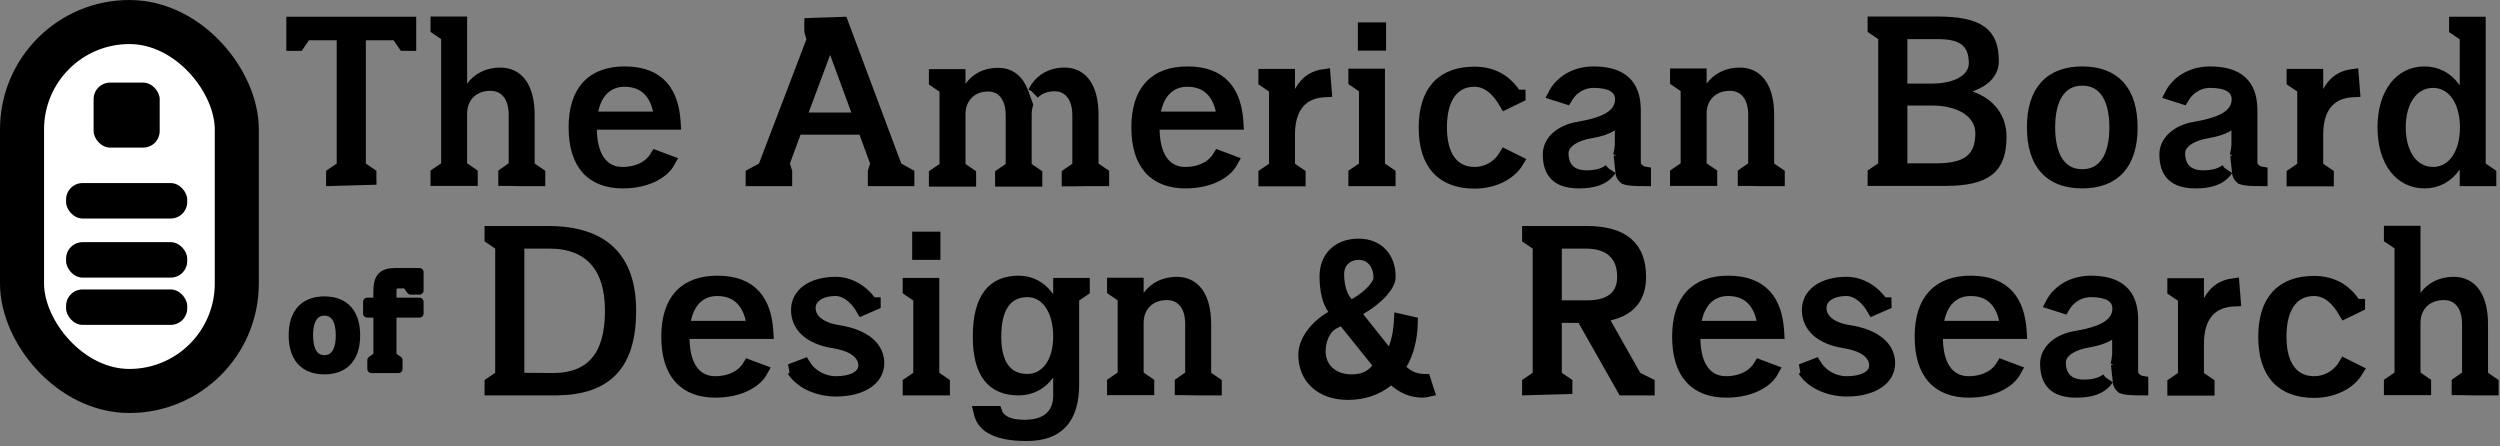
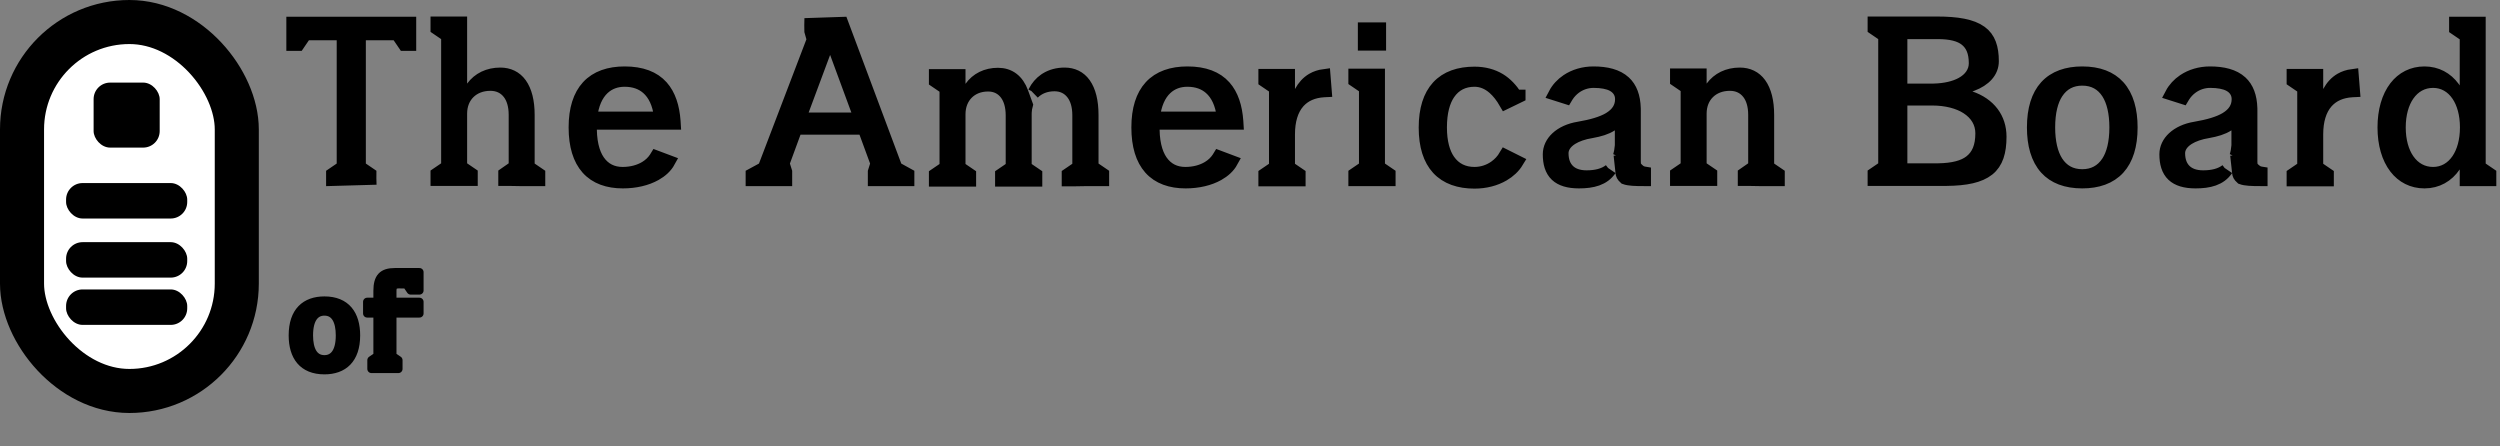
<svg xmlns="http://www.w3.org/2000/svg" width="454px" height="81px" viewBox="0 0 454 81" version="1.1">
  <rect x="0" y="0" width="454" height="81" fill="#808080" stroke="none" />
  <title>Group 15</title>
  <g id="Page-1" stroke="none" stroke-width="1" fill="none" fill-rule="evenodd">
    <g id="Group-15" transform="translate(4, 3)">
      <path d="M263.767,10.255 C265.545,10.255 267.072,10.682 268.338,11.442 C269.514,12.156 270.49,13.217 271.279,14.439 L271.279,14.439 L271.886,14.439 L271.886,14.497 L269.388,15.709 C268.752,14.607 268.043,13.687 267.266,13.01 C266.222,12.1 265.053,11.606 263.767,11.606 C261.815,11.606 260.205,12.393 259.099,14.024 C258.182,15.378 257.613,17.383 257.613,20.139 C257.613,22.839 258.185,24.797 259.106,26.117 C260.209,27.7 261.815,28.466 263.767,28.466 C265.14,28.466 266.439,28.03 267.513,27.262 C268.245,26.738 268.873,26.06 269.347,25.26 L269.347,25.26 L271.549,26.361 C270.96,27.336 270.082,28.155 269.015,28.775 C267.553,29.626 265.736,30.104 263.767,30.104 C260.997,30.104 258.671,29.336 257.092,27.609 C255.588,25.965 254.786,23.496 254.786,20.18 C254.786,16.863 255.588,14.394 257.092,12.75 C258.671,11.023 260.997,10.255 263.767,10.255 Z M446.252,1.191 L446.252,27.309 L448.18,28.622 L448.18,29.653 L443.835,29.653 L443.835,24.028 L441.734,27.121 C440.477,28.972 438.594,30.063 436.287,30.063 C434.102,30.063 432.283,29.119 431.011,27.468 C429.649,25.699 428.905,23.163 428.905,20.139 C428.905,17.114 429.649,14.578 431.011,12.809 C432.283,11.158 434.102,10.214 436.287,10.214 C438.498,10.214 440.319,11.216 441.574,12.929 L441.734,13.156 L443.835,16.25 L443.835,3.534 L441.907,2.222 L441.907,1.191 L446.252,1.191 Z M437.845,11.811 C435.965,11.811 434.393,12.694 433.299,14.276 C432.321,15.69 431.732,17.704 431.732,20.139 C431.732,22.574 432.321,24.588 433.299,26.002 C434.393,27.584 435.965,28.466 437.845,28.466 C439.686,28.466 441.246,27.582 442.332,25.984 C443.293,24.572 443.876,22.564 443.876,20.139 C443.876,17.713 443.293,15.706 442.332,14.293 C441.246,12.695 439.686,11.811 437.845,11.811 Z M109.433,10.214 C112.523,10.214 114.752,11.084 116.208,12.722 C117.579,14.263 118.259,16.428 118.443,19.009 L118.467,19.399 L103.252,19.399 C103.128,22.568 103.71,24.794 104.699,26.225 C105.745,27.739 107.246,28.466 109.064,28.466 C110.675,28.466 112.111,28.067 113.225,27.388 C113.96,26.941 114.559,26.373 114.994,25.712 L115.149,25.46 L117.49,26.34 C116.972,27.287 116.112,28.077 115.03,28.683 C113.446,29.57 111.39,30.063 109.105,30.063 C106.426,30.063 104.179,29.299 102.653,27.582 C101.189,25.935 100.411,23.462 100.411,20.139 C100.411,16.821 101.214,14.351 102.724,12.707 C104.309,10.981 106.644,10.214 109.433,10.214 Z M109.433,11.606 C107.901,11.606 106.582,12.096 105.542,13.074 C104.381,14.165 103.551,15.905 103.294,18.418 L103.294,18.418 L115.949,18.418 L115.906,18.063 C115.613,15.847 114.831,14.128 113.564,13.022 C112.54,12.128 111.188,11.606 109.433,11.606 Z M397.33,10.214 C399.686,10.214 401.666,10.684 402.997,11.913 C404.123,12.954 404.731,14.526 404.789,16.677 L404.793,17.022 L404.794,26.402 C404.797,26.804 404.841,27.098 404.921,27.321 C405.648,28.106 406.041,28.302 406.532,28.388 L406.639,28.405 L406.639,29.652 C404.905,29.647 403.782,29.609 403.065,29.344 C402.615,28.942 402.54,28.683 402.503,28.389 L402.493,28.299 L402.149,25.151 L402.029,25.333 C402.202,24.778 402.321,24.146 402.377,23.424 L402.377,23.424 L402.377,17.997 C401.82,18.704 401.243,19.287 400.597,19.709 C399.648,20.33 398.438,20.676 397.019,20.932 C395.53,21.166 394.292,21.611 393.419,22.157 C392.203,22.919 391.668,23.886 391.668,24.814 C391.668,26.173 392.068,27.246 392.847,27.986 C393.541,28.645 394.576,29.082 396.1,29.082 C397.82,29.082 399.245,28.727 400.307,27.91 L400.393,27.786 C399.199,29.577 397.153,30.063 394.705,30.063 C392.833,30.063 391.47,29.654 390.585,28.819 C389.642,27.928 389.293,26.596 389.293,25.02 C389.293,23.879 389.808,22.852 390.671,22.045 C391.633,21.146 393.011,20.515 394.652,20.247 C397.008,19.847 398.926,19.297 400.215,18.521 C401.678,17.64 402.418,16.478 402.418,15.012 C402.418,14.424 402.263,13.925 401.991,13.5 C401.724,13.082 401.335,12.731 400.822,12.461 C400.012,12.034 398.825,11.811 397.371,11.811 C396.136,11.811 394.978,12.209 394.025,12.91 C393.452,13.332 392.954,13.863 392.56,14.483 L392.397,14.755 L390.294,14.087 C390.817,13.087 391.599,12.243 392.557,11.602 C393.882,10.714 395.54,10.214 397.33,10.214 Z M374.14,10.214 C377.085,10.214 379.279,11.077 380.738,12.684 C382.337,14.447 383.039,17.04 383.039,20.139 C383.039,23.458 382.245,25.928 380.752,27.573 C379.189,29.297 376.886,30.063 374.14,30.063 C371.195,30.063 369.001,29.201 367.542,27.593 C365.943,25.831 365.241,23.237 365.241,20.139 C365.241,16.82 366.035,14.349 367.527,12.704 C369.091,10.981 371.394,10.214 374.14,10.214 Z M374.14,11.401 C372.205,11.401 370.609,12.2 369.517,13.885 C368.622,15.264 368.068,17.314 368.068,20.139 C368.068,22.767 368.564,24.924 369.524,26.404 C370.543,27.975 372.06,28.877 374.14,28.877 C376.075,28.877 377.671,28.077 378.763,26.393 C379.658,25.013 380.212,22.964 380.212,20.139 C380.212,17.51 379.716,15.354 378.755,13.873 C377.737,12.303 376.219,11.401 374.14,11.401 Z M211.628,10.214 C214.718,10.214 216.946,11.084 218.403,12.722 C219.773,14.263 220.454,16.428 220.638,19.009 L220.662,19.399 L205.447,19.399 C205.322,22.568 205.904,24.794 206.893,26.225 C207.939,27.739 209.44,28.466 211.259,28.466 C212.869,28.466 214.305,28.067 215.42,27.388 C216.155,26.941 216.754,26.373 217.188,25.712 L217.343,25.46 L219.684,26.34 C219.166,27.287 218.306,28.077 217.224,28.683 C215.641,29.57 213.585,30.063 211.3,30.063 C208.62,30.063 206.373,29.299 204.847,27.582 C203.384,25.935 202.606,23.462 202.606,20.139 C202.606,16.821 203.408,14.351 204.918,12.707 C206.503,10.981 208.839,10.214 211.628,10.214 Z M211.628,11.606 C210.096,11.606 208.776,12.096 207.737,13.074 C206.576,14.165 205.746,15.905 205.489,18.418 L205.489,18.418 L218.143,18.418 L218.101,18.063 C217.808,15.847 217.025,14.128 215.758,13.022 C214.734,12.128 213.383,11.606 211.628,11.606 Z M285.357,10.214 C287.714,10.214 289.694,10.684 291.024,11.913 C292.151,12.954 292.758,14.526 292.816,16.677 L292.821,17.022 L292.821,26.291 C292.821,26.701 292.851,27.001 292.917,27.225 C293.619,28.07 294.02,28.29 294.551,28.385 L294.666,28.404 L294.666,29.652 C292.932,29.647 291.81,29.609 291.092,29.344 C290.643,28.942 290.568,28.683 290.531,28.389 L290.52,28.299 L290.177,25.151 L290.057,25.333 C290.229,24.778 290.348,24.146 290.404,23.424 L290.404,23.424 L290.404,17.997 C289.848,18.704 289.27,19.287 288.625,19.709 C287.676,20.33 286.465,20.676 285.046,20.932 C283.557,21.166 282.319,21.611 281.447,22.157 C280.231,22.919 279.696,23.886 279.696,24.814 C279.696,26.173 280.095,27.246 280.874,27.986 C281.568,28.645 282.603,29.082 284.127,29.082 C285.848,29.082 287.273,28.727 288.335,27.909 L288.42,27.786 C287.226,29.577 285.181,30.063 282.732,30.063 C280.861,30.063 279.498,29.654 278.613,28.819 C277.67,27.928 277.32,26.596 277.32,25.02 C277.32,23.879 277.835,22.852 278.699,22.045 C279.66,21.146 281.038,20.515 282.679,20.247 C285.035,19.847 286.954,19.297 288.243,18.521 C289.705,17.64 290.445,16.478 290.445,15.012 C290.445,14.424 290.29,13.925 290.018,13.5 C289.751,13.082 289.363,12.731 288.85,12.461 C288.039,12.034 286.852,11.811 285.398,11.811 C284.163,11.811 283.005,12.209 282.052,12.91 C281.48,13.332 280.981,13.863 280.587,14.483 L280.424,14.755 L278.321,14.087 C278.844,13.087 279.627,12.243 280.584,11.602 C281.909,10.714 283.567,10.214 285.357,10.214 Z M177.24,10.461 C178.24,10.461 179.137,10.732 179.877,11.288 C180.63,11.855 181.214,12.705 181.615,13.805 L181.615,13.805 L182.427,16.039 C182.303,16.476 182.229,16.935 182.208,17.423 L182.202,17.719 L182.202,27.391 L184.129,28.704 L184.129,29.735 L177.857,29.735 L177.857,28.704 L179.785,27.391 L179.785,17.965 C179.785,16.251 179.372,14.966 178.722,14.083 C177.942,13.023 176.815,12.467 175.436,12.467 C173.856,12.467 172.556,13.021 171.641,13.945 C170.733,14.862 170.184,16.166 170.184,17.76 L170.184,17.76 L170.184,27.391 L172.112,28.704 L172.112,29.735 L165.839,29.735 L165.839,28.704 L167.767,27.391 L167.767,13.05 L165.839,11.737 L165.839,10.707 L170.184,10.707 L170.184,15.824 L172.271,12.889 C173.375,11.336 175.108,10.461 177.24,10.461 Z M189.34,10.42 C190.837,10.42 192.086,11.014 192.943,12.214 C193.863,13.501 194.342,15.407 194.342,17.883 L194.342,17.883 L194.342,27.309 L196.27,28.622 L196.27,29.653 L193.103,29.653 L190.724,29.694 L189.957,29.694 L189.957,28.663 L191.884,27.35 L191.884,17.924 C191.884,16.213 191.462,14.927 190.803,14.044 C190.012,12.982 188.871,12.426 187.494,12.426 C185.896,12.426 184.59,12.978 183.671,13.896 L183.794,13.779 L183.871,13.625 C184.324,12.745 184.948,12.018 185.717,11.481 L185.953,11.326 C186.903,10.734 188.051,10.42 189.34,10.42 Z M416.745,10.666 L416.745,17.688 L418.906,13.715 C419.45,12.715 420.156,11.921 421.067,11.393 C421.685,11.034 422.394,10.799 423.196,10.692 L423.196,10.692 L423.421,13.499 L423.154,13.512 C421.144,13.635 419.69,14.336 418.666,15.422 L418.516,15.588 C417.323,16.955 416.745,18.952 416.745,21.41 L416.745,21.41 L416.745,27.35 L418.673,28.663 L418.673,29.694 L412.401,29.694 L412.401,28.663 L414.329,27.35 L414.329,13.009 L412.401,11.696 L412.401,10.666 L416.745,10.666 Z M230.018,10.666 L230.018,17.688 L232.178,13.715 C232.722,12.715 233.429,11.921 234.339,11.393 C234.957,11.034 235.666,10.799 236.469,10.692 L236.469,10.692 L236.693,13.499 L236.426,13.512 C234.416,13.635 232.962,14.336 231.938,15.422 L231.788,15.588 C230.595,16.955 230.018,18.952 230.018,21.41 L230.018,21.41 L230.018,27.35 L231.945,28.663 L231.945,29.694 L225.673,29.694 L225.673,28.663 L227.601,27.35 L227.601,13.009 L225.673,11.696 L225.673,10.666 L230.018,10.666 Z M70.434,1.191 L70.434,5.084 L69.403,5.084 L68.091,3.157 L61.288,3.157 L61.288,27.309 L63.199,28.611 C63.194,28.897 63.195,29.14 63.2,29.374 L63.201,29.427 L56.369,29.62 L56.369,28.622 L58.296,27.309 L58.296,3.157 L51.493,3.157 L50.181,5.084 L49.15,5.084 L49.15,1.191 L70.434,1.191 Z M79.679,1.15 L79.679,15.694 L81.756,12.862 C82.902,11.3 84.679,10.42 86.858,10.42 C88.379,10.42 89.651,11.015 90.525,12.222 C91.456,13.508 91.943,15.411 91.943,17.883 L91.943,17.883 L91.943,27.309 L93.87,28.622 L93.87,29.653 L90.765,29.653 L88.386,29.612 L87.639,29.612 L87.639,28.574 L89.526,27.261 L89.526,17.842 C89.526,16.119 89.097,14.827 88.42,13.941 C87.623,12.898 86.471,12.344 85.054,12.344 C83.438,12.344 82.113,12.894 81.181,13.808 C80.242,14.728 79.679,16.037 79.679,17.637 L79.679,17.637 L79.679,27.268 L81.607,28.581 L81.607,29.612 L75.334,29.612 L75.334,28.581 L77.262,27.268 L77.262,3.493 L75.334,2.181 L75.334,1.15 L79.679,1.15 Z M148.915,1.218 L158.741,27.503 L160.898,28.693 L160.898,29.653 L154.749,29.653 L154.749,28.189 L155.223,26.671 L152.884,20.301 L140.573,20.301 L138.234,26.671 L138.709,28.189 L138.709,29.653 L132.559,29.653 L132.559,28.698 L134.752,27.509 L143.653,4.197 L143.218,2.652 C143.203,2.209 143.202,1.879 143.207,1.573 L143.21,1.408 L148.915,1.218 Z M146.755,3.663 L141.197,18.582 L152.254,18.582 L146.755,3.663 Z M311.952,10.42 C313.472,10.42 314.745,11.015 315.618,12.222 C316.549,13.508 317.036,15.411 317.036,17.883 L317.036,17.883 L317.036,27.309 L318.964,28.622 L318.964,29.653 L315.858,29.653 L313.479,29.612 L312.733,29.612 L312.733,28.574 L314.62,27.261 L314.62,17.842 C314.62,16.119 314.191,14.827 313.513,13.941 C312.716,12.898 311.565,12.344 310.147,12.344 C308.531,12.344 307.206,12.894 306.274,13.808 C305.336,14.728 304.773,16.037 304.773,17.637 L304.773,17.637 L304.773,27.268 L306.7,28.581 L306.7,29.612 L300.428,29.612 L300.428,28.581 L302.356,27.268 L302.356,12.927 L300.428,11.614 L300.428,10.584 L304.773,10.584 L304.773,15.694 L306.85,12.862 C307.995,11.3 309.773,10.42 311.952,10.42 Z M246.358,10.625 L246.358,27.309 L248.286,28.622 L248.286,29.653 L242.014,29.653 L242.014,28.622 L243.941,27.309 L243.941,12.968 L242.014,11.655 L242.014,10.625 L246.358,10.625 Z M347.709,1.15 C351.438,1.15 354.062,1.599 355.727,2.797 C357.26,3.901 357.839,5.666 357.839,8.121 C357.839,9.075 357.492,9.925 356.87,10.636 C356.218,11.38 355.283,11.973 354.135,12.404 L353.817,12.518 L350.615,13.604 L353.815,14.695 C355.511,15.273 356.895,16.212 357.84,17.464 C358.742,18.659 359.233,20.135 359.233,21.82 C359.233,24.58 358.643,26.561 357.075,27.804 C355.482,29.067 353.005,29.573 349.526,29.61 L349.104,29.612 L336.309,29.612 L336.309,28.581 L338.236,27.268 L338.236,3.493 L336.309,2.181 L336.309,1.15 L347.709,1.15 Z M346.848,15.01 L341.227,15.01 L341.227,27.81 L347.627,27.81 L348,27.807 C350.696,27.765 352.561,27.261 353.789,26.316 C355.169,25.255 355.873,23.635 355.873,21.205 C355.873,19.302 354.92,17.694 353.179,16.579 C351.65,15.599 349.473,15.01 346.848,15.01 L346.848,15.01 Z M347.914,2.952 L341.227,2.952 L341.227,13.332 L346.766,13.332 L347.161,13.327 C349.248,13.279 350.983,12.852 352.223,12.176 C352.997,11.754 353.593,11.231 354.002,10.642 C354.449,10 354.684,9.277 354.684,8.49 C354.684,6.447 354.092,5.094 352.952,4.203 C351.908,3.388 350.299,2.952 347.914,2.952 L347.914,2.952 Z M246.563,2.216 L246.563,5.043 L243.736,5.043 L243.736,2.216 L246.563,2.216 Z" id="TheAmericanBoard" stroke="#000000" stroke-width="2.3" fill="#000000" fill-rule="nonzero" />
-       <path d="M180.986,48.214 C183.126,48.214 184.907,49.185 186.156,50.86 L186.315,51.082 L188.411,54.109 L188.411,48.625 L192.755,48.625 L192.755,49.655 L190.828,50.968 L190.828,66.793 C190.828,69.681 190.237,72.094 188.736,73.718 C187.389,75.175 185.324,75.938 182.462,75.938 C179.67,75.938 177.347,75.546 175.78,74.525 C174.895,73.949 174.295,73.156 174.021,72.123 L173.963,71.88 L176.854,71.88 C177.101,72.612 177.599,73.176 178.303,73.593 C179.181,74.113 180.468,74.382 182.052,74.382 C184.198,74.382 185.691,73.841 186.69,72.992 C187.782,72.064 188.346,70.738 188.406,69.096 L188.411,68.803 L188.411,61.997 L186.328,64.891 C185.071,66.636 183.221,67.653 180.986,67.653 C178.77,67.653 176.911,67.006 175.662,65.406 C174.443,63.844 173.809,61.461 173.809,58.139 C173.809,54.67 174.449,52.182 175.675,50.55 C176.922,48.892 178.775,48.214 180.986,48.214 Z M182.585,49.811 C180.673,49.811 179.122,50.534 178.064,52.131 C177.21,53.42 176.677,55.362 176.677,58.139 C176.677,60.791 177.218,62.64 178.081,63.867 C179.135,65.367 180.676,66.056 182.585,66.056 C184.364,66.056 185.869,65.213 186.919,63.694 C187.846,62.352 188.411,60.444 188.411,58.139 C188.411,55.722 187.853,53.72 186.936,52.313 C185.882,50.695 184.365,49.811 182.585,49.811 Z M242.722,41.488 C244.397,41.488 245.799,42.037 246.774,43.042 C247.766,44.064 248.299,45.533 248.299,47.27 C248.299,48.079 247.77,48.978 246.972,49.892 C246.013,50.991 244.632,52.085 242.97,53.04 C242.57,53.27 242.172,53.481 241.778,53.674 C242.09,54.063 242.38,54.424 242.645,54.756 C243.51,55.837 244.631,57.245 245.956,58.908 L246.266,59.297 L248.461,62.052 C249.459,60.367 250.086,58.192 250.263,55.631 L250.291,55.147 L252.321,55.611 C252.265,58.488 251.602,61.012 250.421,63.061 C250.275,63.314 250.119,63.563 249.953,63.81 C250.171,64.053 250.409,64.283 250.666,64.505 C251.71,65.407 252.846,65.985 254.402,66.05 L254.699,66.056 L255.301,67.938 C254.975,68.016 254.646,68.063 254.371,68.063 C252.363,68.063 250.829,67.329 249.363,66.113 C249.106,65.9 248.863,65.682 248.636,65.458 C248.403,65.684 248.161,65.899 247.908,66.102 C246.009,67.629 243.585,68.473 240.795,68.473 C238.417,68.473 236.418,67.782 235.026,66.516 C233.673,65.286 232.921,63.522 232.921,61.42 C232.921,58.951 234.945,56.301 237.809,54.619 C238.252,54.358 238.706,54.127 239.164,53.925 C238.746,53.609 238.401,53.277 238.146,52.937 C237.267,51.765 236.777,49.589 236.777,47.188 C236.777,45.485 237.341,44.048 238.377,43.048 C239.425,42.037 240.931,41.488 242.722,41.488 Z M239.793,54.811 L238.122,55.646 L237.93,55.761 C237.237,56.206 236.638,56.915 236.22,57.812 C235.819,58.673 235.584,59.708 235.584,60.805 C235.584,62.418 236.209,63.756 237.27,64.697 C238.28,65.592 239.712,66.138 241.451,66.138 C243.362,66.138 245.026,65.514 246.117,64.066 L246.117,64.066 L246.646,63.363 L246.106,62.669 L245.979,62.506 C245.893,62.396 245.803,62.284 245.708,62.172 C243.061,58.853 240.98,56.267 239.793,54.811 L239.793,54.811 Z M242.763,43.043 C241.622,43.043 240.688,43.438 240.028,44.077 C239.358,44.727 238.947,45.648 238.947,46.777 C238.947,49.155 239.647,51.207 240.718,52.181 C240.92,52.364 241.158,52.531 241.428,52.679 C241.639,52.568 241.852,52.45 242.068,52.325 C245.009,50.622 246.579,48.642 246.579,47.475 C246.579,46.181 246.197,45.12 245.589,44.371 C244.907,43.531 243.935,43.043 242.763,43.043 Z M416.227,48.255 C418.004,48.255 419.532,48.682 420.798,49.442 C421.974,50.156 422.949,51.217 423.739,52.439 L423.739,52.439 L424.346,52.439 L424.346,52.497 L421.848,53.709 C421.212,52.607 420.502,51.687 419.726,51.01 C418.682,50.1 417.513,49.606 416.227,49.606 C414.275,49.606 412.665,50.393 411.559,52.024 C410.642,53.378 410.073,55.383 410.073,58.139 C410.073,60.839 410.645,62.797 411.565,64.117 C412.669,65.7 414.275,66.466 416.227,66.466 C417.6,66.466 418.899,66.03 419.973,65.262 C420.705,64.738 421.333,64.06 421.806,63.26 L421.806,63.26 L424.008,64.361 C423.419,65.336 422.542,66.155 421.475,66.775 C420.013,67.626 418.196,68.104 416.227,68.104 C413.456,68.104 411.131,67.336 409.551,65.609 C408.047,63.965 407.246,61.496 407.246,58.18 C407.246,54.863 408.047,52.394 409.551,50.75 C411.131,49.023 413.456,48.255 416.227,48.255 Z M375.67,48.214 C378.027,48.214 380.007,48.684 381.337,49.913 C382.464,50.954 383.071,52.526 383.129,54.677 L383.134,55.022 L383.134,64.291 C383.134,64.701 383.164,65.001 383.23,65.225 C383.932,66.07 384.333,66.29 384.864,66.385 L384.979,66.404 L384.979,67.652 C383.245,67.647 382.123,67.609 381.405,67.344 C380.956,66.942 380.881,66.683 380.843,66.389 L380.833,66.299 L380.49,63.151 L380.37,63.333 C380.542,62.778 380.661,62.146 380.717,61.424 L380.717,61.424 L380.717,55.997 C380.161,56.704 379.583,57.287 378.937,57.709 C377.988,58.33 376.778,58.676 375.359,58.932 C373.87,59.166 372.632,59.611 371.76,60.157 C370.544,60.919 370.009,61.886 370.009,62.814 C370.009,64.173 370.408,65.246 371.187,65.986 C371.881,66.645 372.916,67.082 374.44,67.082 C376.16,67.082 377.585,66.727 378.647,65.91 L378.733,65.786 C377.539,67.577 375.494,68.063 373.045,68.063 C371.174,68.063 369.811,67.654 368.926,66.819 C367.982,65.928 367.633,64.596 367.633,63.02 C367.633,61.879 368.148,60.852 369.012,60.045 C369.973,59.146 371.351,58.515 372.992,58.247 C375.348,57.847 377.267,57.297 378.555,56.521 C380.018,55.64 380.758,54.478 380.758,53.012 C380.758,52.424 380.603,51.925 380.331,51.5 C380.064,51.082 379.676,50.731 379.163,50.461 C378.352,50.034 377.165,49.811 375.711,49.811 C374.476,49.811 373.318,50.209 372.365,50.91 C371.793,51.332 371.294,51.863 370.9,52.483 L370.737,52.755 L368.634,52.087 C369.157,51.087 369.94,50.243 370.897,49.602 C372.222,48.714 373.88,48.214 375.67,48.214 Z M126.263,48.214 C129.352,48.214 131.581,49.084 133.037,50.722 C134.408,52.263 135.088,54.428 135.273,57.009 L135.297,57.399 L120.081,57.399 C119.957,60.568 120.539,62.794 121.528,64.225 C122.574,65.739 124.075,66.466 125.893,66.466 C127.504,66.466 128.94,66.067 130.055,65.388 C130.789,64.941 131.388,64.373 131.823,63.712 L131.978,63.46 L134.319,64.34 C133.801,65.287 132.941,66.077 131.859,66.683 C130.276,67.57 128.22,68.063 125.934,68.063 C123.255,68.063 121.008,67.299 119.482,65.582 C118.018,63.935 117.241,61.462 117.241,58.139 C117.241,54.821 118.043,52.351 119.553,50.707 C121.138,48.981 123.473,48.214 126.263,48.214 Z M126.263,49.606 C124.731,49.606 123.411,50.096 122.372,51.074 C121.21,52.165 120.381,53.905 120.124,56.418 L120.124,56.418 L132.778,56.418 L132.736,56.063 C132.443,53.847 131.66,52.128 130.393,51.022 C129.369,50.128 128.018,49.606 126.263,49.606 Z M353.875,48.214 C356.965,48.214 359.193,49.084 360.65,50.722 C362.02,52.263 362.701,54.428 362.885,57.009 L362.909,57.399 L347.694,57.399 C347.569,60.568 348.151,62.794 349.14,64.225 C350.186,65.739 351.687,66.466 353.505,66.466 C355.116,66.466 356.552,66.067 357.667,65.388 C358.401,64.941 359,64.373 359.435,63.712 L359.59,63.46 L361.931,64.34 C361.413,65.287 360.553,66.077 359.471,66.683 C357.888,67.57 355.832,68.063 353.546,68.063 C350.867,68.063 348.62,67.299 347.094,65.582 C345.63,63.935 344.853,61.462 344.853,58.139 C344.853,54.821 345.655,52.351 347.165,50.707 C348.75,48.981 351.086,48.214 353.875,48.214 Z M353.875,49.606 C352.343,49.606 351.023,50.096 349.984,51.074 C348.823,52.165 347.993,53.905 347.736,56.418 L347.736,56.418 L360.39,56.418 L360.348,56.063 C360.055,53.847 359.272,52.128 358.005,51.022 C356.981,50.128 355.63,49.606 353.875,49.606 Z M309.832,48.214 C312.922,48.214 315.151,49.084 316.607,50.722 C317.978,52.263 318.658,54.428 318.842,57.009 L318.866,57.399 L303.651,57.399 C303.527,60.568 304.109,62.794 305.098,64.225 C306.144,65.739 307.645,66.466 309.463,66.466 C311.073,66.466 312.51,66.067 313.624,65.388 C314.359,64.941 314.958,64.373 315.392,63.712 L315.548,63.46 L317.888,64.34 C317.371,65.287 316.511,66.077 315.429,66.683 C313.845,67.57 311.789,68.063 309.504,68.063 C306.824,68.063 304.578,67.299 303.052,65.582 C301.588,63.935 300.81,61.462 300.81,58.139 C300.81,54.821 301.612,52.351 303.122,50.707 C304.708,48.981 307.043,48.214 309.832,48.214 Z M309.832,49.606 C308.3,49.606 306.981,50.096 305.941,51.074 C304.78,52.165 303.95,53.905 303.693,56.418 L303.693,56.418 L316.348,56.418 L316.305,56.063 C316.012,53.847 315.23,52.128 313.963,51.022 C312.939,50.128 311.587,49.606 309.832,49.606 Z M331.341,48.42 C333.879,48.42 336.317,49.892 337.798,52.152 L337.798,52.152 L338.352,52.151 L338.353,52.177 L336.178,53.125 C335.676,52.258 335.083,51.522 334.454,50.959 C333.457,50.066 332.36,49.606 331.341,49.606 C330.001,49.606 328.889,49.9 328.105,50.366 C327.069,50.984 326.54,51.888 326.54,52.93 C326.54,54.023 327.038,55.038 328.132,55.838 C328.958,56.441 330.166,56.926 331.784,57.184 C334.164,57.545 335.999,58.284 337.241,59.328 C338.403,60.303 339.009,61.546 339.009,62.938 C339.009,64.376 338.296,65.558 337.091,66.391 C335.711,67.346 333.732,67.858 331.382,67.858 C329.602,67.858 327.932,67.453 326.523,66.749 C325.308,66.162 324.299,65.296 323.598,64.248 L323.598,64.248 L323.088,64.248 L324.453,63.724 L325.615,63.277 C326.116,64.091 326.791,64.783 327.581,65.312 C328.679,66.047 330,66.466 331.382,66.466 C332.799,66.466 333.98,66.217 334.812,65.822 C335.353,65.566 335.765,65.242 336.051,64.887 C336.412,64.439 336.592,63.933 336.592,63.389 C336.592,62.297 336.071,61.27 334.877,60.457 C333.998,59.857 332.707,59.37 330.984,59.094 C328.813,58.756 327.138,58.036 326.005,57.001 C324.921,56.011 324.37,54.734 324.37,53.299 C324.37,51.871 325.017,50.684 326.139,49.851 C327.394,48.919 329.195,48.42 331.341,48.42 Z M147.771,48.42 C150.31,48.42 152.748,49.892 154.229,52.152 L154.229,52.152 L154.783,52.151 L154.783,52.177 L152.609,53.125 C152.106,52.258 151.514,51.522 150.885,50.959 C149.887,50.066 148.791,49.606 147.771,49.606 C146.432,49.606 145.319,49.9 144.536,50.366 C143.499,50.984 142.971,51.888 142.971,52.93 C142.971,54.023 143.468,55.038 144.563,55.838 C145.388,56.441 146.597,56.926 148.214,57.184 C150.595,57.545 152.429,58.284 153.672,59.328 C154.833,60.303 155.439,61.546 155.439,62.938 C155.439,64.376 154.726,65.558 153.522,66.391 C152.141,67.346 150.163,67.858 147.812,67.858 C146.032,67.858 144.363,67.453 142.953,66.749 C141.739,66.162 140.73,65.296 140.029,64.248 L140.029,64.248 L139.518,64.248 L142.045,63.277 C142.491,64.001 143.074,64.628 143.753,65.129 L144.012,65.312 C145.11,66.047 146.43,66.466 147.812,66.466 C149.229,66.466 150.411,66.217 151.243,65.822 C151.783,65.566 152.195,65.242 152.481,64.887 C152.842,64.439 153.023,63.933 153.023,63.389 C153.023,62.297 152.501,61.27 151.308,60.457 C150.428,59.857 149.137,59.37 147.415,59.094 C145.244,58.756 143.568,58.036 142.435,57.001 C141.351,56.011 140.8,54.734 140.8,53.299 C140.8,51.871 141.448,50.684 142.57,49.851 C143.825,48.919 145.626,48.42 147.771,48.42 Z M395.086,48.666 L395.086,55.688 L397.246,51.715 C397.79,50.715 398.497,49.921 399.407,49.393 C400.025,49.034 400.734,48.799 401.537,48.692 L401.537,48.692 L401.761,51.499 L401.494,51.512 C399.484,51.635 398.03,52.336 397.006,53.422 L396.856,53.588 C395.663,54.955 395.086,56.952 395.086,59.41 L395.086,59.41 L395.086,65.35 L397.013,66.663 L397.013,67.694 L390.741,67.694 L390.741,66.663 L392.669,65.35 L392.669,51.009 L390.741,49.696 L390.741,48.666 L395.086,48.666 Z M434.411,39.15 L434.411,53.694 L436.489,50.862 C437.634,49.3 439.412,48.42 441.591,48.42 C443.111,48.42 444.384,49.015 445.257,50.222 C446.188,51.508 446.675,53.411 446.675,55.883 L446.675,55.883 L446.675,65.309 L448.603,66.622 L448.603,67.653 L445.497,67.653 L443.118,67.612 L442.371,67.612 L442.371,66.574 L444.258,65.261 L444.258,55.842 C444.258,54.119 443.829,52.827 443.152,51.941 C442.355,50.898 441.204,50.344 439.786,50.344 C438.17,50.344 436.845,50.894 435.913,51.808 C434.975,52.728 434.411,54.037 434.411,55.637 L434.411,55.637 L434.411,65.268 L436.339,66.581 L436.339,67.612 L430.067,67.612 L430.067,66.581 L431.995,65.268 L431.995,41.493 L430.067,40.181 L430.067,39.15 L434.411,39.15 Z M165.423,48.625 L165.423,65.309 L167.35,66.622 L167.35,67.653 L161.078,67.653 L161.078,66.622 L163.006,65.309 L163.006,50.968 L161.078,49.655 L161.078,48.625 L165.423,48.625 Z M209.713,48.42 C211.233,48.42 212.506,49.015 213.379,50.222 C214.31,51.508 214.797,53.411 214.797,55.883 L214.797,55.883 L214.797,65.309 L216.725,66.622 L216.725,67.653 L213.619,67.653 L211.24,67.612 L210.494,67.612 L210.494,66.574 L212.38,65.261 L212.38,55.842 C212.38,54.119 211.952,52.827 211.274,51.941 C210.477,50.898 209.326,50.344 207.908,50.344 C206.292,50.344 204.967,50.894 204.035,51.808 C203.097,52.728 202.534,54.037 202.534,55.637 L202.534,55.637 L202.534,65.268 L204.461,66.581 L204.461,67.612 L198.189,67.612 L198.189,66.581 L200.117,65.268 L200.117,50.927 L198.189,49.614 L198.189,48.584 L202.534,48.584 L202.534,53.694 L204.611,50.862 C205.756,49.3 207.534,48.42 209.713,48.42 Z M95.525,39.191 C100.429,39.191 104.184,40.346 106.686,42.753 C109.17,45.141 110.372,48.728 110.372,53.422 C110.372,58.25 109.334,61.856 107.061,64.224 C104.875,66.501 101.582,67.582 97.198,67.649 L96.756,67.653 L85.15,67.653 L85.15,66.622 L87.078,65.309 L87.078,41.534 L85.15,40.222 L85.15,39.191 L95.525,39.191 Z M95.73,40.993 L90.069,40.993 L90.069,65.857 L90.465,65.854 C90.726,65.852 90.978,65.851 91.219,65.851 C91.994,65.851 92.892,65.861 93.79,65.872 C94.697,65.882 95.603,65.892 96.387,65.892 C100.026,65.892 102.66,64.8 104.417,62.701 C106.119,60.668 107.011,57.612 107.011,53.422 C107.011,49.333 106.011,46.277 104.162,44.219 C102.274,42.116 99.474,40.993 95.73,40.993 L95.73,40.993 Z M284.14,39.191 C287.36,39.191 289.826,39.838 291.463,41.238 C293.039,42.586 293.777,44.622 293.777,47.27 C293.777,49.095 293.341,50.593 292.416,51.731 C291.29,53.115 289.468,53.937 287.036,54.285 L286.685,54.332 L293.032,65.573 L295.336,66.724 L295.336,67.653 L290.798,67.653 L283.333,54.487 L278.478,54.487 L278.478,65.309 L280.389,66.611 C280.385,66.897 280.386,67.14 280.391,67.374 L280.391,67.427 L273.559,67.62 L273.559,66.622 L275.487,65.309 L275.487,41.534 L273.559,40.222 L273.559,39.191 L284.14,39.191 Z M283.935,40.993 L278.478,40.993 L278.478,52.685 L284.304,52.685 L284.672,52.68 C286.604,52.627 288.048,52.154 289.043,51.365 C290.194,50.451 290.827,49.104 290.827,47.27 C290.827,45.171 290.168,43.626 288.994,42.578 C287.858,41.564 286.183,40.993 283.935,40.993 L283.935,40.993 Z M165.628,40.216 L165.628,43.043 L162.801,43.043 L162.801,40.216 L165.628,40.216 Z" id="Design&amp;Research" stroke="#000000" stroke-width="2.3" fill="#000000" fill-rule="nonzero" />
      <g id="Group-14" transform="translate(0, 1)">
        <rect id="Rectangle" stroke="#000000" stroke-width="8" fill="#FFFFFF" x="0" y="0" width="39" height="67" rx="19.5" />
        <g id="Group-13" transform="translate(8, 11)" fill="#000000">
          <rect id="Rectangle-Copy-8" x="5" y="0" width="12" height="11.805" rx="3" />
          <rect id="Rectangle-Copy-7" x="0" y="37.561" width="22" height="6.439" rx="3" />
          <rect id="Rectangle-Copy-9" x="0" y="28.976" width="22" height="6.439" rx="3" />
          <rect id="Rectangle-Copy-9" x="0" y="18.244" width="22" height="6.439" rx="3" />
        </g>
      </g>
-       <path d="M54.914,64.234 C58.359,64.234 60.656,62.266 60.656,57.906 C60.656,54.109 58.875,51.578 54.914,51.578 C51.469,51.578 49.172,53.547 49.172,57.906 C49.172,61.703 50.953,64.234 54.914,64.234 Z M54.914,62.242 C52.969,62.242 52.102,60.508 52.102,57.906 C52.102,54.906 53.227,53.57 54.914,53.57 C56.859,53.57 57.727,55.305 57.727,57.906 C57.727,60.906 56.602,62.242 54.914,62.242 Z M68.353,64 L68.353,62.406 L67.252,61.656 L67.252,53.922 L72.173,53.922 L72.173,51.812 L67.252,51.812 L67.252,49.82 C67.252,48.953 67.58,48.625 68.447,48.625 L69.83,48.625 L69.83,48.648 L70.58,49.75 L72.173,49.75 L72.173,46.422 L67.72,46.422 C65.447,46.422 64.556,47.383 64.556,49.82 L64.556,51.812 L62.681,51.812 L62.681,53.922 L64.556,53.922 L64.556,61.656 L63.455,62.406 L63.455,64 L68.353,64 Z" id="of" stroke="#000000" stroke-width="1.5" fill="#000000" fill-rule="nonzero" stroke-linejoin="round" />
+       <path d="M54.914,64.234 C58.359,64.234 60.656,62.266 60.656,57.906 C60.656,54.109 58.875,51.578 54.914,51.578 C51.469,51.578 49.172,53.547 49.172,57.906 C49.172,61.703 50.953,64.234 54.914,64.234 Z M54.914,62.242 C52.969,62.242 52.102,60.508 52.102,57.906 C52.102,54.906 53.227,53.57 54.914,53.57 C56.859,53.57 57.727,55.305 57.727,57.906 C57.727,60.906 56.602,62.242 54.914,62.242 Z M68.353,64 L68.353,62.406 L67.252,61.656 L67.252,53.922 L72.173,53.922 L72.173,51.812 L67.252,51.812 L67.252,49.82 C67.252,48.953 67.58,48.625 68.447,48.625 L69.83,48.648 L70.58,49.75 L72.173,49.75 L72.173,46.422 L67.72,46.422 C65.447,46.422 64.556,47.383 64.556,49.82 L64.556,51.812 L62.681,51.812 L62.681,53.922 L64.556,53.922 L64.556,61.656 L63.455,62.406 L63.455,64 L68.353,64 Z" id="of" stroke="#000000" stroke-width="1.5" fill="#000000" fill-rule="nonzero" stroke-linejoin="round" />
    </g>
  </g>
</svg>